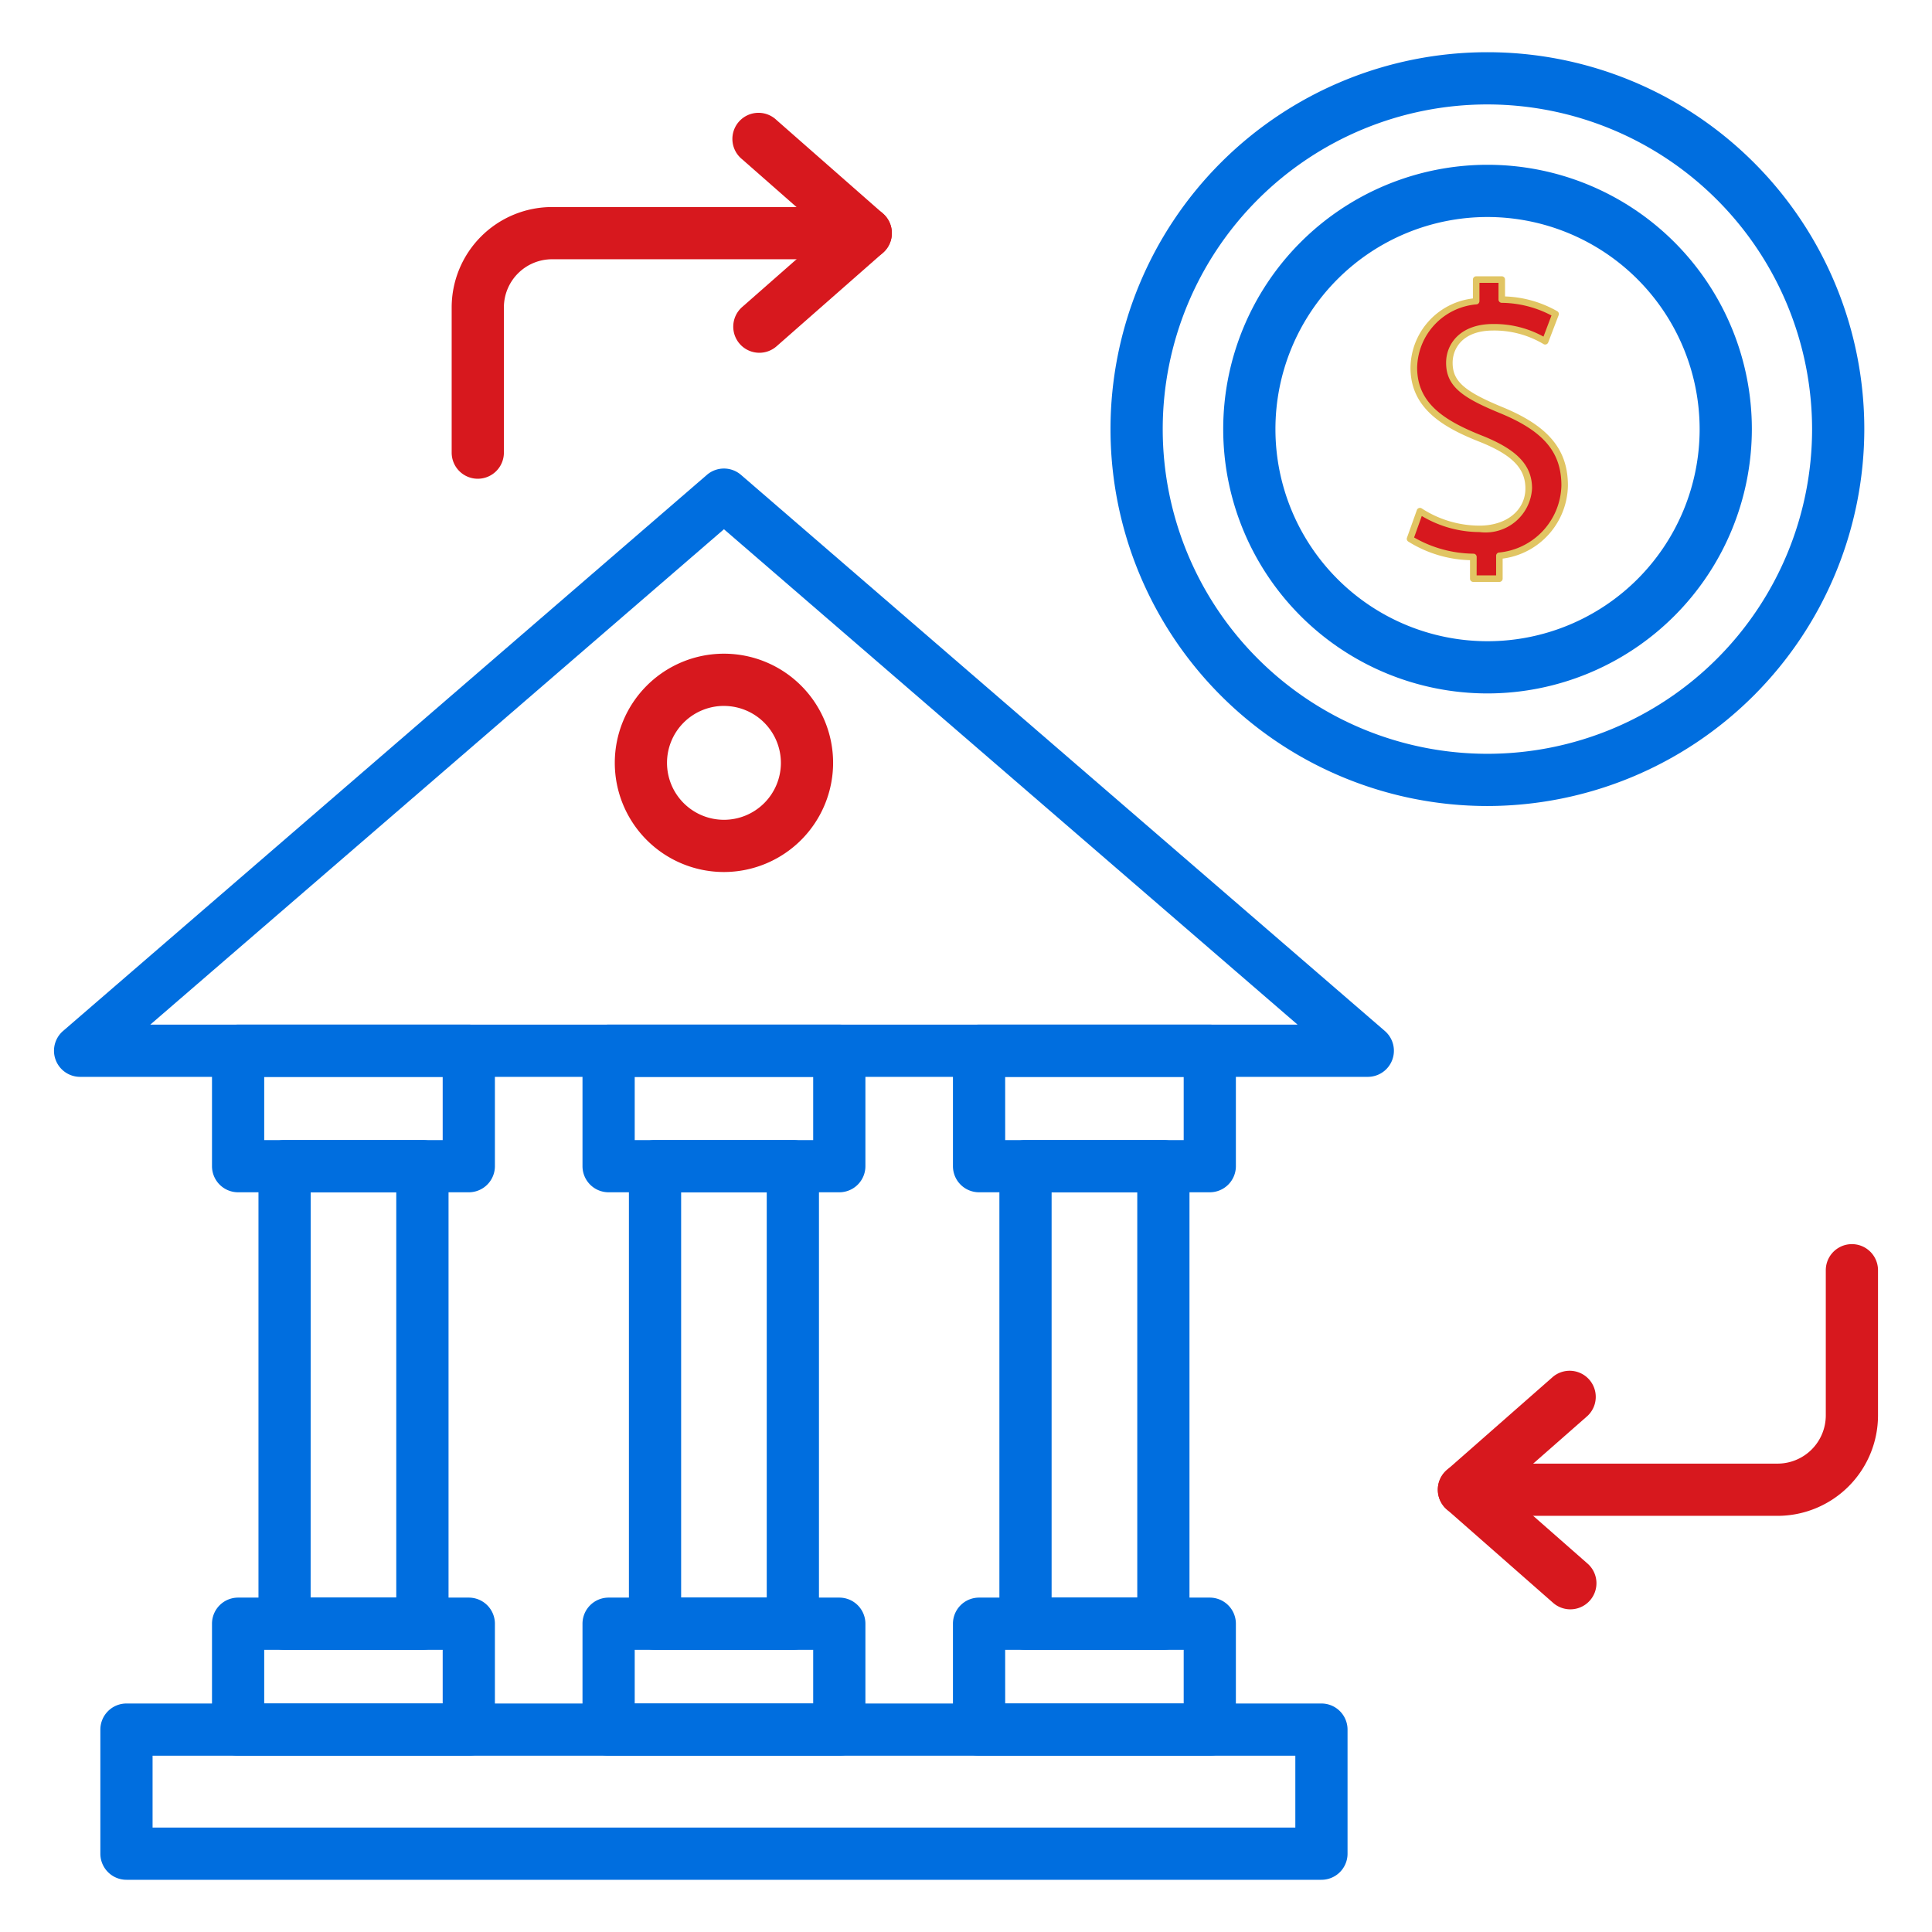
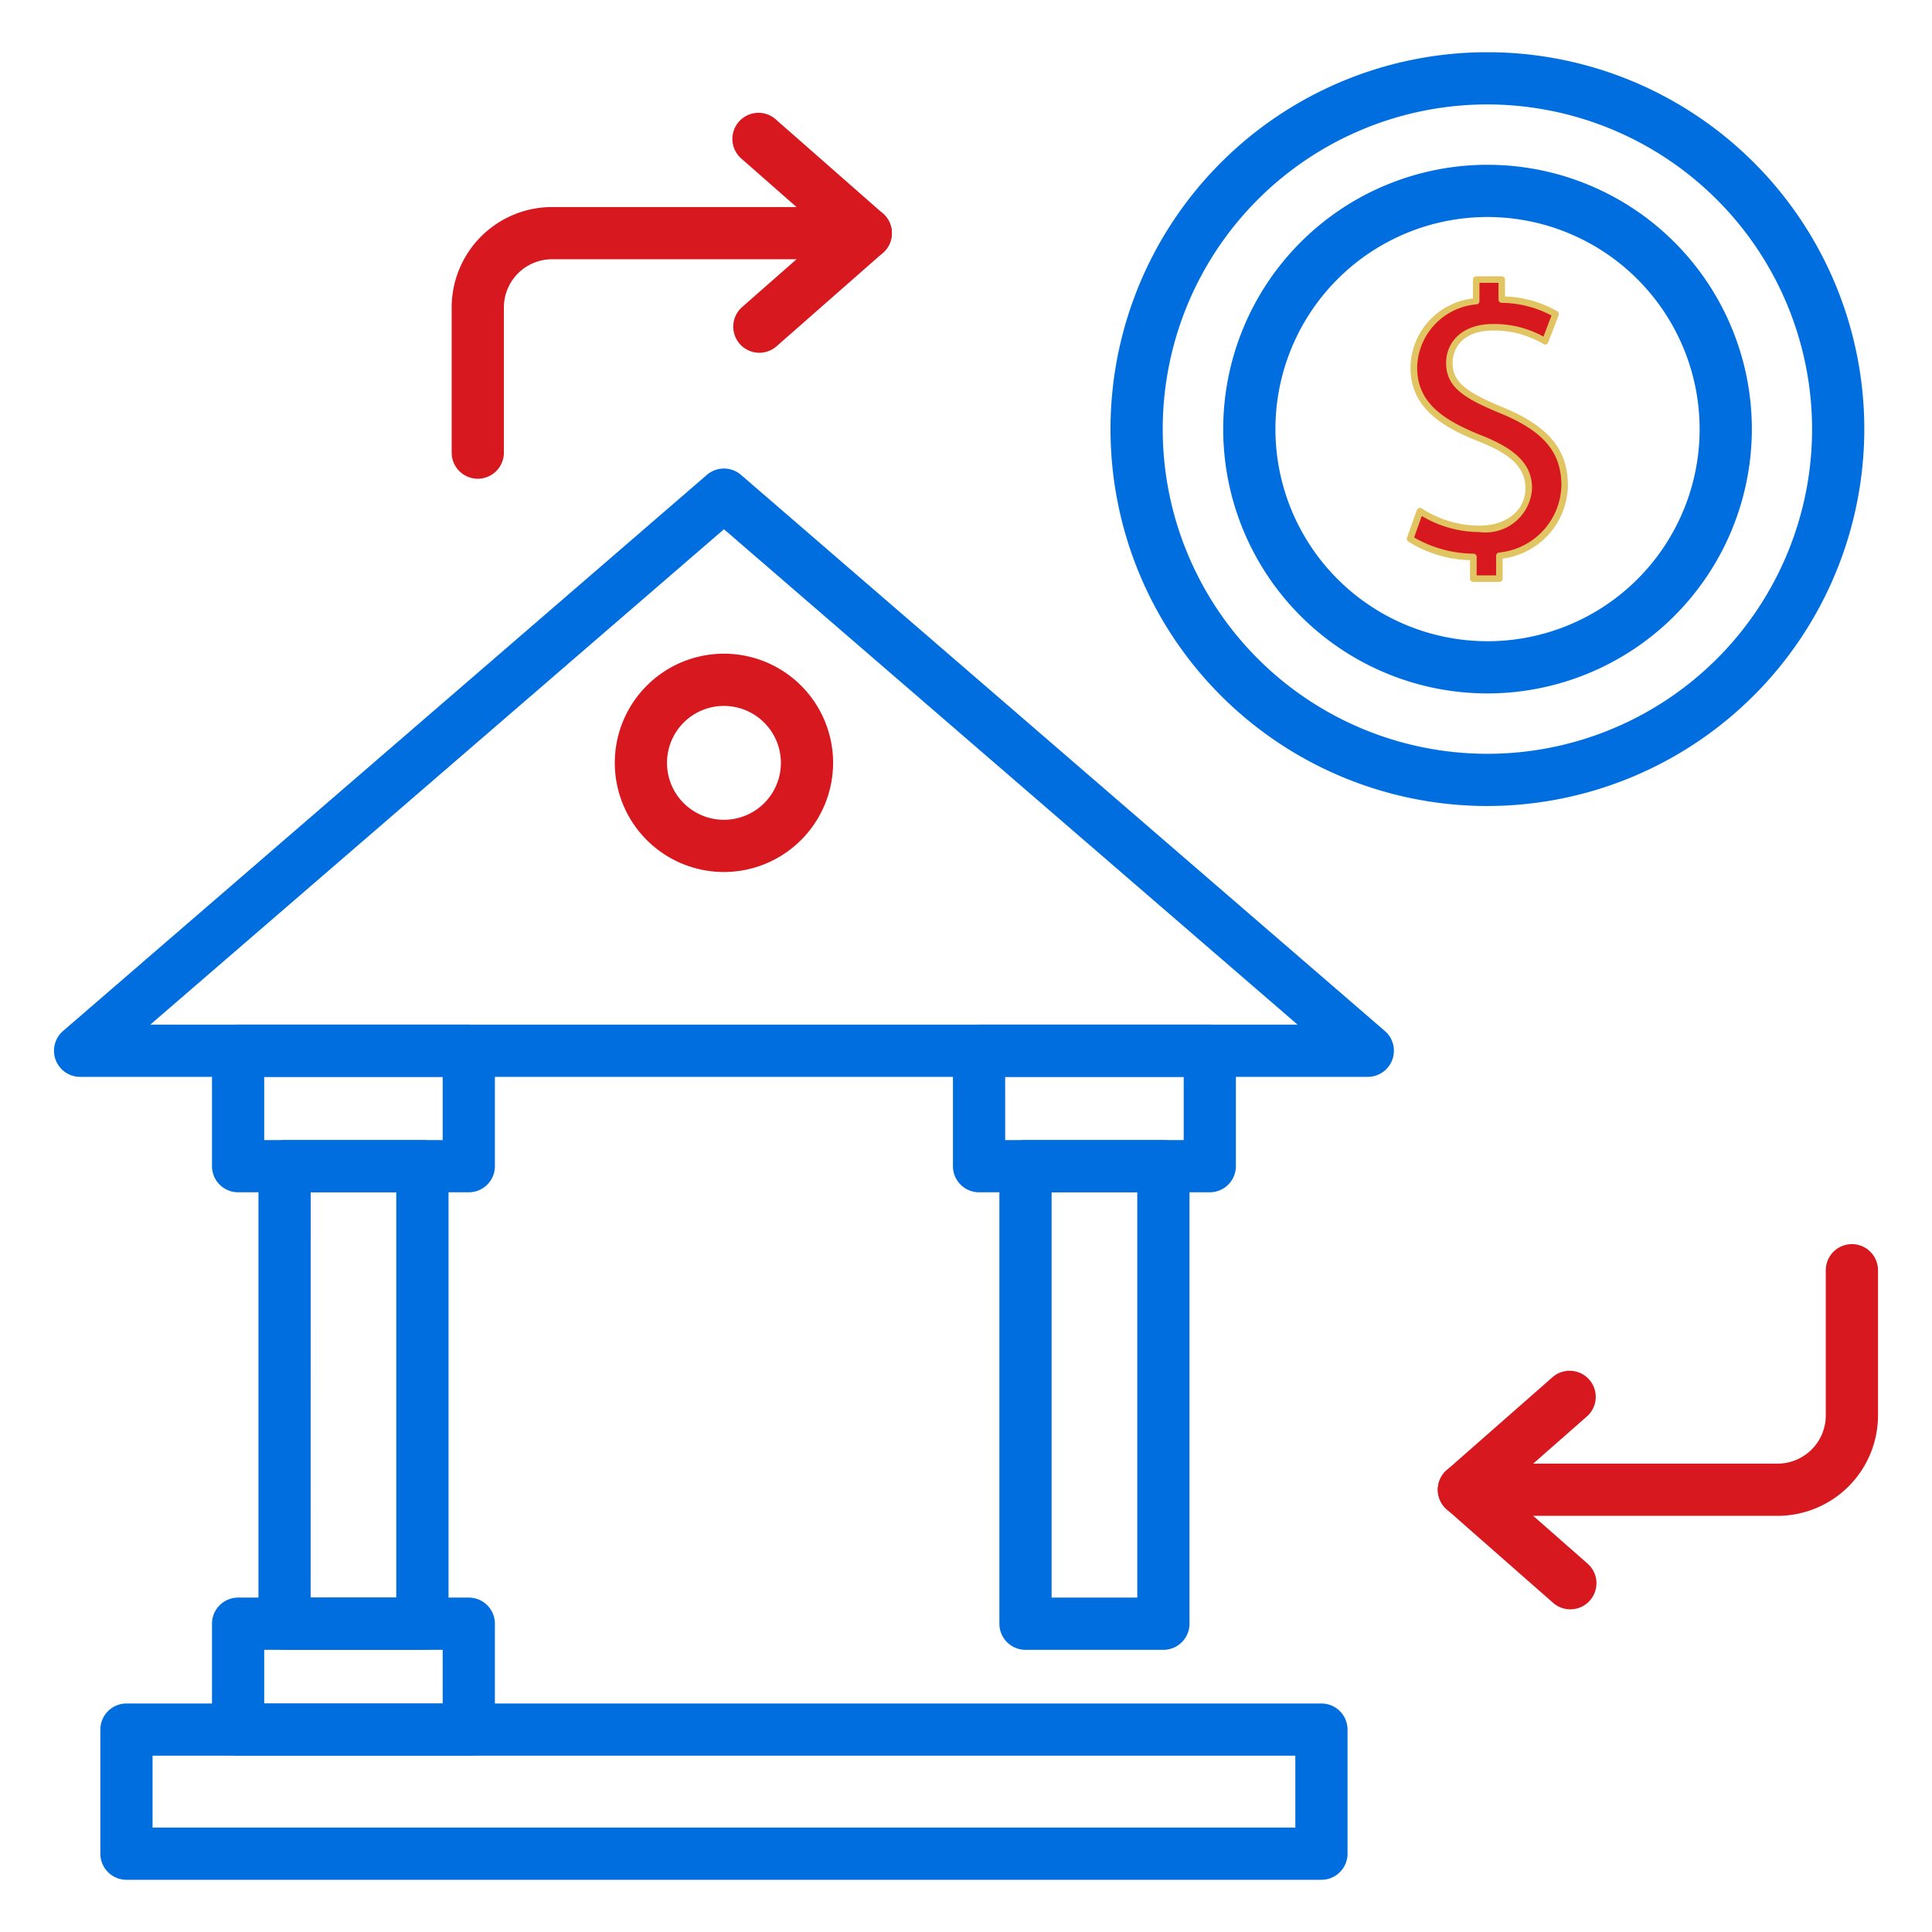
<svg xmlns="http://www.w3.org/2000/svg" height="60px" viewBox="0 0 74 74" width="60px">
  <g id="line_icons" data-name="line icons">
    <path fill="#006edf" d="m50.614 72h-45.77a1 1 0 0 1 -1-1v-4.752a1 1 0 0 1 1-1h45.77a1 1 0 0 1 1 1v4.752a1 1 0 0 1 -1 1zm-44.77-2h43.77v-2.752h-43.77z" />
    <path fill="#006edf" d="m17.956 45.667h-8.836a1 1 0 0 1 -1-1v-4.421a1 1 0 0 1 1-1h8.836a1 1 0 0 1 1 1v4.421a1 1 0 0 1 -1 1zm-7.836-2h6.836v-2.421h-6.836z" />
    <path fill="#006edf" d="m17.956 67.248h-8.836a1 1 0 0 1 -1-1v-4.056a1 1 0 0 1 1-1h8.836a1 1 0 0 1 1 1v4.056a1 1 0 0 1 -1 1zm-7.836-2h6.836v-2.056h-6.836z" />
    <path fill="#006edf" d="m16.178 63.192h-5.278a1 1 0 0 1 -1-1v-17.525a1 1 0 0 1 1-1h5.28a1 1 0 0 1 1 1v17.525a1 1 0 0 1 -1.002 1zm-4.28-2h3.28v-15.525h-3.278z" />
-     <path fill="#006edf" d="m32.147 45.667h-8.836a1 1 0 0 1 -1-1v-4.421a1 1 0 0 1 1-1h8.836a1 1 0 0 1 1 1v4.421a1 1 0 0 1 -1 1zm-7.836-2h6.836v-2.421h-6.836z" />
-     <path fill="#006edf" d="m32.147 67.248h-8.836a1 1 0 0 1 -1-1v-4.056a1 1 0 0 1 1-1h8.836a1 1 0 0 1 1 1v4.056a1 1 0 0 1 -1 1zm-7.836-2h6.836v-2.056h-6.836z" />
-     <path fill="#006edf" d="m30.368 63.192h-5.279a1 1 0 0 1 -1-1v-17.525a1 1 0 0 1 1-1h5.279a1 1 0 0 1 1 1v17.525a1 1 0 0 1 -1 1zm-4.279-2h3.279v-15.525h-3.279z" />
    <path fill="#006edf" d="m46.338 45.667h-8.838a1 1 0 0 1 -1-1v-4.421a1 1 0 0 1 1-1h8.837a1 1 0 0 1 1 1v4.421a1 1 0 0 1 -.999 1zm-7.837-2h6.837v-2.421h-6.838z" />
-     <path fill="#006edf" d="m46.338 67.248h-8.838a1 1 0 0 1 -1-1v-4.056a1 1 0 0 1 1-1h8.837a1 1 0 0 1 1 1v4.056a1 1 0 0 1 -.999 1zm-7.837-2h6.837v-2.056h-6.838z" />
    <path fill="#006edf" d="m44.56 63.192h-5.281a1 1 0 0 1 -1-1v-17.525a1 1 0 0 1 1-1h5.281a1 1 0 0 1 1 1v17.525a1 1 0 0 1 -1 1zm-4.281-2h3.281v-15.525h-3.281z" />
    <path fill="#006edf" d="m52.39 41.246h-49.322a1 1 0 0 1 -.653-1.757l24.66-21.3a1 1 0 0 1 1.307 0l24.661 21.3a1 1 0 0 1 -.653 1.757zm-46.634-2h43.944l-21.971-18.975z" />
    <path fill="#d7181e" d="m27.729 33.4a4.181 4.181 0 1 1 4.181-4.18 4.186 4.186 0 0 1 -4.181 4.18zm0-6.362a2.181 2.181 0 1 0 2.181 2.182 2.183 2.183 0 0 0 -2.181-2.181z" />
    <path fill="#006edf" d="m56.971 30.872a14.436 14.436 0 1 1 14.436-14.436 14.452 14.452 0 0 1 -14.436 14.436zm0-26.872a12.436 12.436 0 1 0 12.436 12.436 12.45 12.45 0 0 0 -12.436-12.436z" />
    <path fill="#006edf" d="m56.971 26.56a10.124 10.124 0 1 1 10.129-10.124 10.135 10.135 0 0 1 -10.129 10.124zm0-18.248a8.124 8.124 0 1 0 8.129 8.124 8.132 8.132 0 0 0 -8.129-8.124z" />
    <path fill="#d7181e" d="m18.3 18.337a1 1 0 0 1 -1-1v-5.562a3.849 3.849 0 0 1 3.846-3.845h12.015a1 1 0 0 1 0 2h-12.015a1.847 1.847 0 0 0 -1.846 1.845v5.562a1 1 0 0 1 -1 1z" />
    <path fill="#d7181e" d="m29.085 13.512a1 1 0 0 1 -.66-1.751l3.221-2.831-3.221-2.83a1 1 0 1 1 1.32-1.5l4.076 3.581a1 1 0 0 1 0 1.5l-4.076 3.582a1 1 0 0 1 -.66.249z" />
    <path fill="#d7181e" d="m68.087 58.06h-12.016a1 1 0 0 1 0-2h12.016a1.848 1.848 0 0 0 1.845-1.845v-5.562a1 1 0 0 1 2 0v5.562a3.85 3.85 0 0 1 -3.845 3.845z" />
    <path fill="#d7181e" d="m60.147 61.641a1 1 0 0 1 -.66-.249l-4.076-3.581a1 1 0 0 1 0-1.5l4.076-3.581a1 1 0 0 1 1.321 1.5l-3.222 2.83 3.222 2.83a1 1 0 0 1 -.661 1.751z" />
    <path fill="#d7181e" d="m56.433 22.164v-.829a4.609 4.609 0 0 1 -2.422-.7l.38-1.06a4.216 4.216 0 0 0 2.279.68c1.124 0 1.884-.649 1.884-1.551 0-.87-.618-1.408-1.789-1.883-1.614-.633-2.611-1.361-2.611-2.738a2.6 2.6 0 0 1 2.39-2.549v-.829h.98v.766a4.224 4.224 0 0 1 2.059.554l-.4 1.045a3.811 3.811 0 0 0 -1.994-.539c-1.22 0-1.678.729-1.678 1.361 0 .823.585 1.235 1.962 1.8 1.631.665 2.454 1.488 2.454 2.9a2.753 2.753 0 0 1 -2.5 2.691v.877z" />
    <path fill="#e1c563" d="m57.43 22.289h-1a.124.124 0 0 1 -.125-.125v-.708a4.674 4.674 0 0 1 -2.37-.716.124.124 0 0 1 -.045-.143l.379-1.061a.126.126 0 0 1 .188-.062 4.075 4.075 0 0 0 2.21.659c1.035 0 1.759-.586 1.759-1.426 0-.763-.5-1.275-1.711-1.768-1.4-.547-2.69-1.272-2.69-2.854a2.7 2.7 0 0 1 2.391-2.653v-.724a.125.125 0 0 1 .125-.125h.98a.124.124 0 0 1 .125.125v.646a4.328 4.328 0 0 1 2 .566.124.124 0 0 1 .054.152l-.4 1.045a.125.125 0 0 1 -.076.073.123.123 0 0 1 -.1-.009 3.687 3.687 0 0 0 -1.933-.521c-1.146 0-1.552.665-1.552 1.236 0 .7.44 1.09 1.885 1.688 1.774.724 2.531 1.624 2.531 3.012a2.87 2.87 0 0 1 -2.5 2.8v.772a.125.125 0 0 1 -.125.121zm-.872-.25h.747v-.751a.126.126 0 0 1 .1-.124 2.643 2.643 0 0 0 2.4-2.568c0-1.286-.689-2.092-2.375-2.781-1.383-.572-2.041-1-2.041-1.919 0-.74.557-1.486 1.8-1.486a3.906 3.906 0 0 1 1.93.483l.306-.809a4.169 4.169 0 0 0 -1.907-.485.126.126 0 0 1 -.122-.125v-.641h-.73v.7a.126.126 0 0 1 -.1.124 2.482 2.482 0 0 0 -2.286 2.424c0 1.353 1.012 2.027 2.533 2.623 1.309.53 1.868 1.128 1.868 2a1.783 1.783 0 0 1 -2.009 1.676 4.355 4.355 0 0 1 -2.215-.616l-.294.823a4.649 4.649 0 0 0 2.274.62.125.125 0 0 1 .123.125z" />
  </g>
</svg>